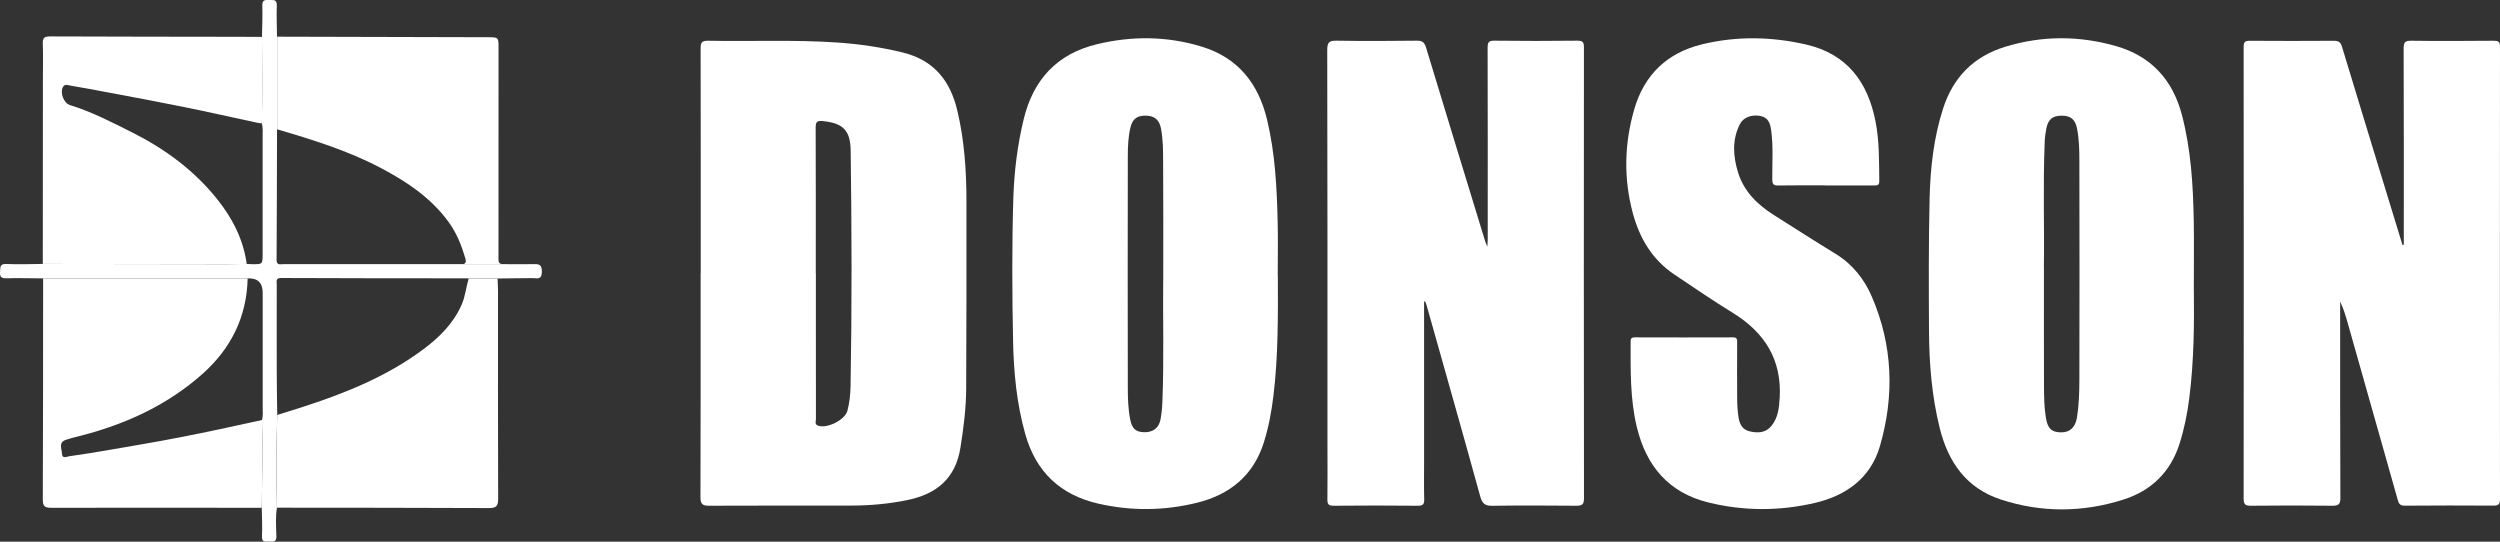
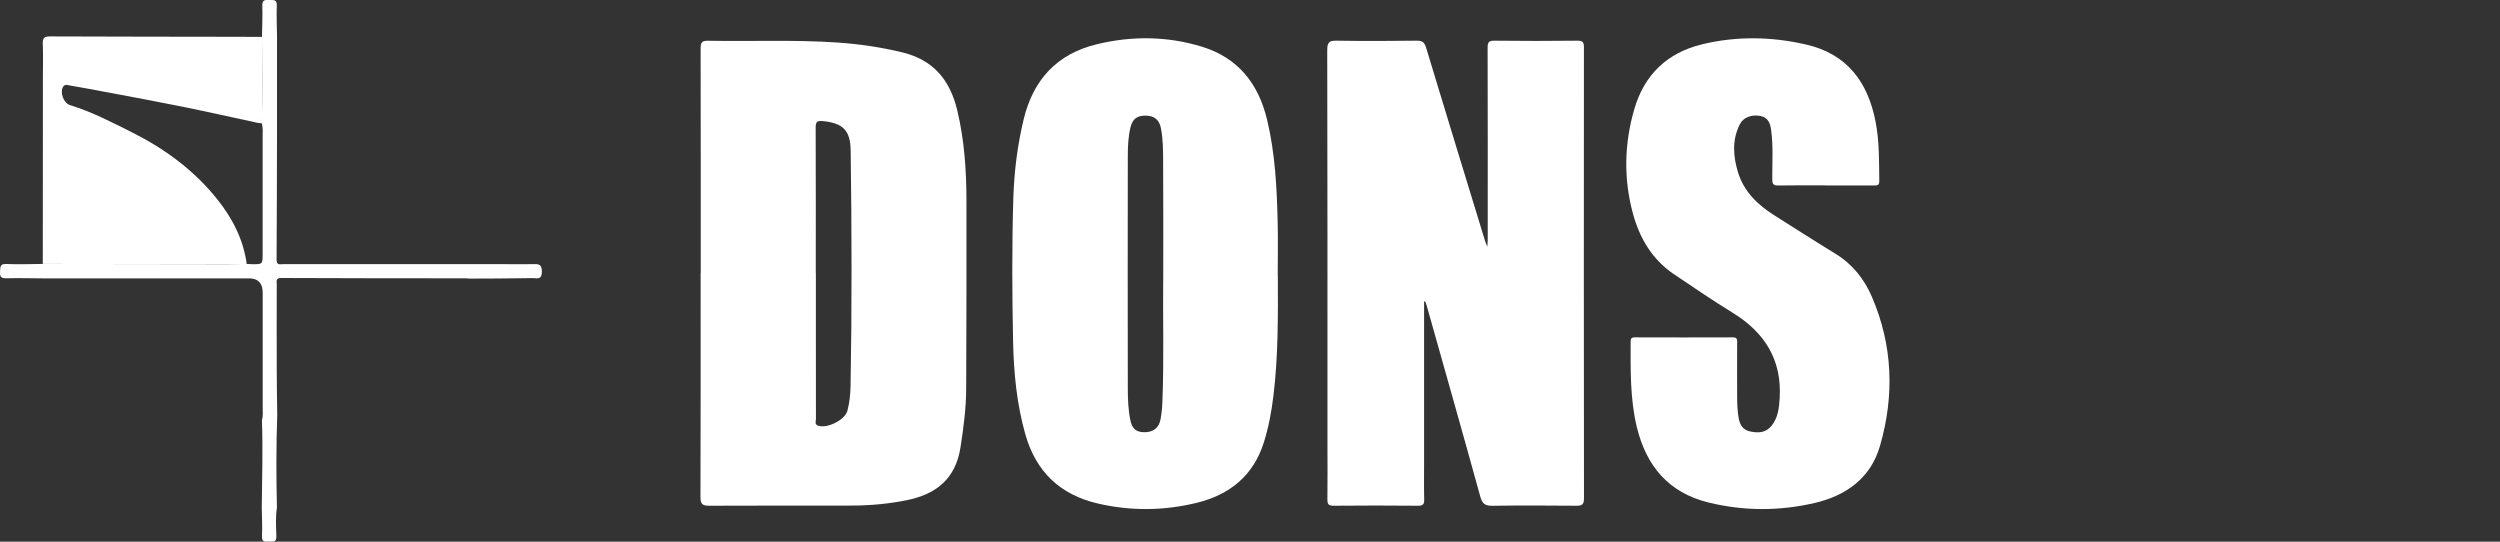
<svg xmlns="http://www.w3.org/2000/svg" id="Layer_1" data-name="Layer 1" viewBox="0 0 462.05 100.11">
  <rect x="0" y="0" width="462.05" height="100.11" fill="#333333" stroke="none" />
  <path d="m129.51,50.45c0-13.81.01-27.63-.02-41.44,0-1.09.15-1.5,1.39-1.48,7.96.16,15.92-.22,23.88.33,4.06.28,8.07.86,12.04,1.83,5.77,1.41,8.81,5.17,10.13,10.74,1.3,5.46,1.68,11,1.69,16.58.02,11.61,0,23.23-.05,34.84-.02,3.65-.49,7.27-1.06,10.88-.91,5.78-4.5,8.63-9.94,9.72-3.32.67-6.67.98-10.04.99-8.81.02-17.61-.02-26.42.03-1.22,0-1.65-.23-1.65-1.58.05-13.81.03-27.63.03-41.44h.02Zm21.28,0v10.96c0,5.34,0,10.68.01,16.02,0,.41-.28.96.35,1.22,1.61.65,5-1,5.46-2.71.4-1.5.56-3.04.59-4.58.26-14.52.22-29.04.02-43.56-.05-3.71-1.44-5.06-5.15-5.42-1.09-.11-1.32.17-1.32,1.23.04,8.95.02,17.9.02,26.84Z" style="fill: #fff; stroke-width: 0px;" />
  <path d="m263.2,55.73c0,9.88,0,19.76,0,29.65,0,2.3-.04,4.59.02,6.88.02.88-.17,1.22-1.14,1.21-5.2-.05-10.4-.05-15.6,0-.98,0-1.16-.31-1.15-1.2.05-3.32.01-6.65.01-9.98,0-24.36.02-48.71-.04-73.07,0-1.49.44-1.72,1.78-1.7,4.92.08,9.84.06,14.76,0,1.01-.01,1.42.28,1.72,1.26,3.61,11.94,7.27,23.86,10.92,35.79.07.22.16.43.4,1.04.05-.72.08-1.04.08-1.36,0-11.8.02-23.61-.02-35.41,0-1.04.21-1.33,1.28-1.32,5.11.06,10.21.06,15.32,0,1.03-.01,1.2.32,1.2,1.26-.02,27.78-.03,55.55.01,83.33,0,1.17-.39,1.36-1.41,1.36-5.15-.04-10.31-.07-15.46.01-1.35.02-1.91-.32-2.29-1.68-3.25-11.8-6.6-23.57-9.92-35.35-.07-.26-.19-.5-.28-.75-.06.01-.12.02-.19.03Z" style="fill: #fff; stroke-width: 0px;" />
-   <path d="m444.27,45.21c0-12.08.02-24.17-.03-36.25,0-1.19.3-1.45,1.45-1.43,5.06.07,10.12.04,15.18,0,.86,0,1.18.15,1.18,1.11-.03,27.87-.02,55.74,0,83.61,0,.9-.26,1.21-1.18,1.2-5.48-.03-10.96-.04-16.44.01-.99.01-1.13-.53-1.32-1.23-3.06-10.84-6.13-21.67-9.2-32.51-.38-1.34-.77-2.67-1.4-3.98,0,.61,0,1.23,0,1.84,0,11.48-.01,22.95.04,34.43,0,1.19-.34,1.47-1.49,1.46-5.01-.06-10.03-.05-15.04,0-1.01,0-1.35-.21-1.35-1.31.03-27.82.03-55.65,0-83.47,0-.96.27-1.16,1.17-1.15,5.15.04,10.31.03,15.46,0,.86,0,1.27.18,1.55,1.11,3.58,11.85,7.22,23.68,10.84,35.52.12.38.23.76.35,1.14.08-.03.16-.06.23-.1Z" style="fill: #fff; stroke-width: 0px;" />
+   <path d="m444.27,45.21Z" style="fill: #fff; stroke-width: 0px;" />
  <path d="m236.17,50.94c.03,7.4.08,14.8-.81,22.17-.35,2.93-.89,5.83-1.77,8.64-1.93,6.16-6.32,9.69-12.41,11.18-6.04,1.48-12.15,1.54-18.23.14-7.01-1.61-11.5-5.89-13.46-12.84-1.57-5.59-2.13-11.3-2.25-17.07-.18-8.9-.23-17.8.05-26.69.16-4.87.76-9.68,1.91-14.44,1.77-7.32,6.17-12.08,13.5-13.85,6.48-1.57,13-1.52,19.41.44,6.73,2.06,10.48,6.84,12.08,13.53,1.49,6.23,1.8,12.59,1.95,18.95.08,3.28.01,6.56.01,9.84Zm-21.18.96c0-8.28.03-15.12-.02-21.96-.01-2.1,0-4.22-.42-6.3-.31-1.51-1.21-2.24-2.74-2.27-1.61-.03-2.48.58-2.86,2.11-.44,1.78-.51,3.61-.51,5.44-.02,14.24-.03,28.48,0,42.72,0,1.96.06,3.93.44,5.87.33,1.71,1.02,2.33,2.58,2.37,1.61.04,2.73-.78,3.02-2.34.2-1.05.31-2.13.35-3.21.32-7.96.07-15.92.15-22.44Z" style="fill: #fff; stroke-width: 0px;" />
-   <path d="m405.47,53.89c.06,5.53.05,12.6-.84,19.64-.36,2.88-.93,5.72-1.81,8.49-1.66,5.2-5.19,8.65-10.3,10.29-7.56,2.42-15.23,2.48-22.78-.01-6.31-2.08-9.67-6.89-11.23-13.14-1.47-5.9-1.96-11.91-1.99-17.95-.05-8.2-.08-16.4.11-24.59.14-5.61.76-11.2,2.5-16.59,1.86-5.77,5.66-9.6,11.45-11.38,6.8-2.09,13.68-2.08,20.48-.14,6.46,1.84,10.48,6.19,12.2,12.72,1.69,6.44,2.07,13.01,2.19,19.61.07,3.84.01,7.68.01,13.06Zm-27.71-4.71c0,8.34-.02,15.18.01,22.01.01,2.01.02,4.02.35,6.02.33,2.02,1.08,2.71,2.89,2.7,1.55-.01,2.56-.95,2.85-2.71.38-2.31.44-4.66.45-6.99.03-13.48.03-26.96,0-40.43,0-2.01-.04-4.03-.43-6.01-.33-1.73-1.2-2.41-2.91-2.39-1.63.02-2.43.68-2.77,2.39-.16.82-.27,1.66-.3,2.5-.33,8.14-.03,16.28-.15,22.91Z" style="fill: #fff; stroke-width: 0px;" />
  <path d="m337.44,34.26c-2.91,0-5.81-.03-8.72.02-.88.02-1.16-.17-1.17-1.13-.02-3.04.21-6.08-.21-9.12-.18-1.33-.58-2.34-2.05-2.61-1.55-.28-3.08.25-3.74,1.55-1.45,2.89-1.24,5.9-.33,8.88,1.09,3.54,3.58,5.96,6.62,7.89,3.8,2.4,7.58,4.83,11.41,7.17,3.12,1.91,5.29,4.65,6.7,7.91,3.88,8.99,4.21,18.27,1.51,27.59-1.72,5.95-6.24,9.19-12.08,10.55-6.52,1.51-13.09,1.51-19.62-.09-7.37-1.81-11.49-6.73-13.24-13.93-1.26-5.21-1.15-10.5-1.15-15.79,0-.61.18-.8.79-.8,6.04.02,12.09.02,18.13,0,.8,0,.77.42.77.97-.01,3.33-.02,6.65,0,9.98,0,1.31.05,2.61.27,3.92.22,1.29.78,2.22,2.08,2.51,1.46.32,2.89.31,3.97-1,1.24-1.5,1.43-3.33,1.54-5.15.43-7.09-2.78-12.16-8.71-15.79-3.67-2.25-7.22-4.69-10.8-7.09-4.05-2.72-6.38-6.68-7.62-11.26-1.74-6.42-1.59-12.9.26-19.27,1.85-6.37,6.09-10.43,12.55-11.99,6.39-1.54,12.83-1.42,19.21.05,7.58,1.75,11.42,6.94,12.84,14.29.7,3.62.63,7.26.68,10.92.01.9-.46.83-1.05.83-2.95,0-5.9,0-8.86,0Z" style="fill: #fff; stroke-width: 0px;" />
-   <path d="m48.38,93.85c-12.97,0-25.93-.03-38.9,0-1.21,0-1.57-.28-1.57-1.54.06-13.62.05-27.24.06-40.86,12.6,0,25.2,0,37.8,0-.16,7.13-3.09,12.98-8.35,17.66-6.4,5.69-13.96,9.18-22.18,11.34-1.03.27-2.08.51-3.09.85-1.38.48-.74,1.64-.7,2.52.05,1.04.83.58,1.37.5,4.53-.63,9.02-1.46,13.53-2.23,4.79-.82,9.54-1.76,14.29-2.77,2.59-.55,5.18-1.13,7.77-1.69.18,5.4.03,10.81-.03,16.21Z" style="fill: #fff; stroke-width: 0px;" />
  <path d="m7.91,48.79c0-11.52.02-23.03.02-34.55,0-2.06.06-4.12-.02-6.18-.04-1.06.29-1.33,1.34-1.33,11.52.05,23.04.05,34.55.07,1.55,0,3.09.01,4.64.02.05,5.32.13,10.65-.04,15.97-.28-.03-.56-.04-.83-.1-4.61-.99-9.22-2.03-13.84-2.97-4.53-.92-9.07-1.75-13.61-2.61-2.38-.45-4.76-.9-7.15-1.3-.41-.07-.95-.32-1.29.2-.66,1.01.06,3.05,1.25,3.41,4.03,1.24,7.76,3.18,11.49,5.05,6.06,3.04,11.47,7.01,15.75,12.38,2.82,3.53,4.81,7.42,5.43,11.93-1.17.02-2.33.05-3.5.05-11.39-.01-22.79-.03-34.18-.05Z" style="fill: #fff; stroke-width: 0px;" />
-   <path d="m51.22,6.78c12.98.03,25.96.06,38.94.1,1.98,0,1.98.02,1.98,1.95,0,12.88,0,25.77-.01,38.65,0,.66-.12,1.37.9,1.36-2.51,0-5.02,0-7.54,0,.66-.1.67-.53.53-1.04-.71-2.42-1.62-4.74-3.13-6.8-3.27-4.48-7.76-7.45-12.56-9.98-6.05-3.18-12.57-5.2-19.11-7.12,0-5.7,0-11.41,0-17.11Z" style="fill: #fff; stroke-width: 0px;" />
-   <path d="m91.96,51.47c.03.79.08,1.59.08,2.38,0,12.78-.02,25.56.03,38.34,0,1.35-.35,1.71-1.7,1.71-13.06-.06-26.13-.06-39.19-.07-.13-5.71-.13-11.43.06-17.14,1.5-.47,3-.93,4.5-1.41,7.94-2.56,15.64-5.64,22.4-10.65,2.99-2.22,5.63-4.79,7.18-8.31.69-1.56.8-3.24,1.31-4.82l5.33-.02Z" style="fill: #fff; stroke-width: 0px;" />
  <path d="m51.24,76.69c-.2,5.71-.19,11.43-.06,17.14-.28,1.75-.15,3.52-.1,5.27.03,1.17-.64,1.01-1.32.98-.63-.02-1.4.27-1.34-.95.09-1.76-.02-3.52-.04-5.29.06-5.4.22-10.81.03-16.21.24-.78.14-1.58.14-2.36,0-7.05,0-14.09,0-21.14q0-2.81-2.79-2.68c-12.6,0-25.2,0-37.8,0-2.24-.01-4.48-.08-6.71-.02-.96.03-1.32-.2-1.24-1.21.07-.82-.08-1.49,1.18-1.43,2.23.11,4.48,0,6.71-.01,11.4.02,22.79.04,34.18.05,1.17,0,2.33-.03,3.5-.05.37.02.74.05,1.12.05,1.82,0,1.83,0,1.84-1.85,0-7.19.01-14.37,0-21.56,0-.88.09-1.78-.16-2.65.17-5.32.09-10.64.04-15.97.03-1.91.13-3.82.06-5.72-.04-1.04.43-1.14,1.24-1.08.71.05,1.5-.22,1.44,1.05-.08,1.9.02,3.82.04,5.72,0,5.7,0,11.41,0,17.11-.02,8.05-.03,16.1-.08,24.14,0,1.06.66.8,1.21.8,11.05,0,22.09,0,33.14,0,2.51,0,5.03,0,7.54,0,1.82,0,3.65.04,5.48,0,1.04-.03,1.68-.03,1.66,1.42-.02,1.57-.94,1.15-1.73,1.16-2.15.04-4.31.05-6.46.07-1.78,0-3.55.01-5.33.02-.09-.02-.18-.05-.28-.05-11.46-.01-22.92,0-34.38-.06-1.07,0-.82.62-.82,1.17-.01,5.38-.02,10.76,0,16.13,0,2.66.06,5.33.09,7.99Z" style="fill: #fff; stroke-width: 0px;" />
</svg>